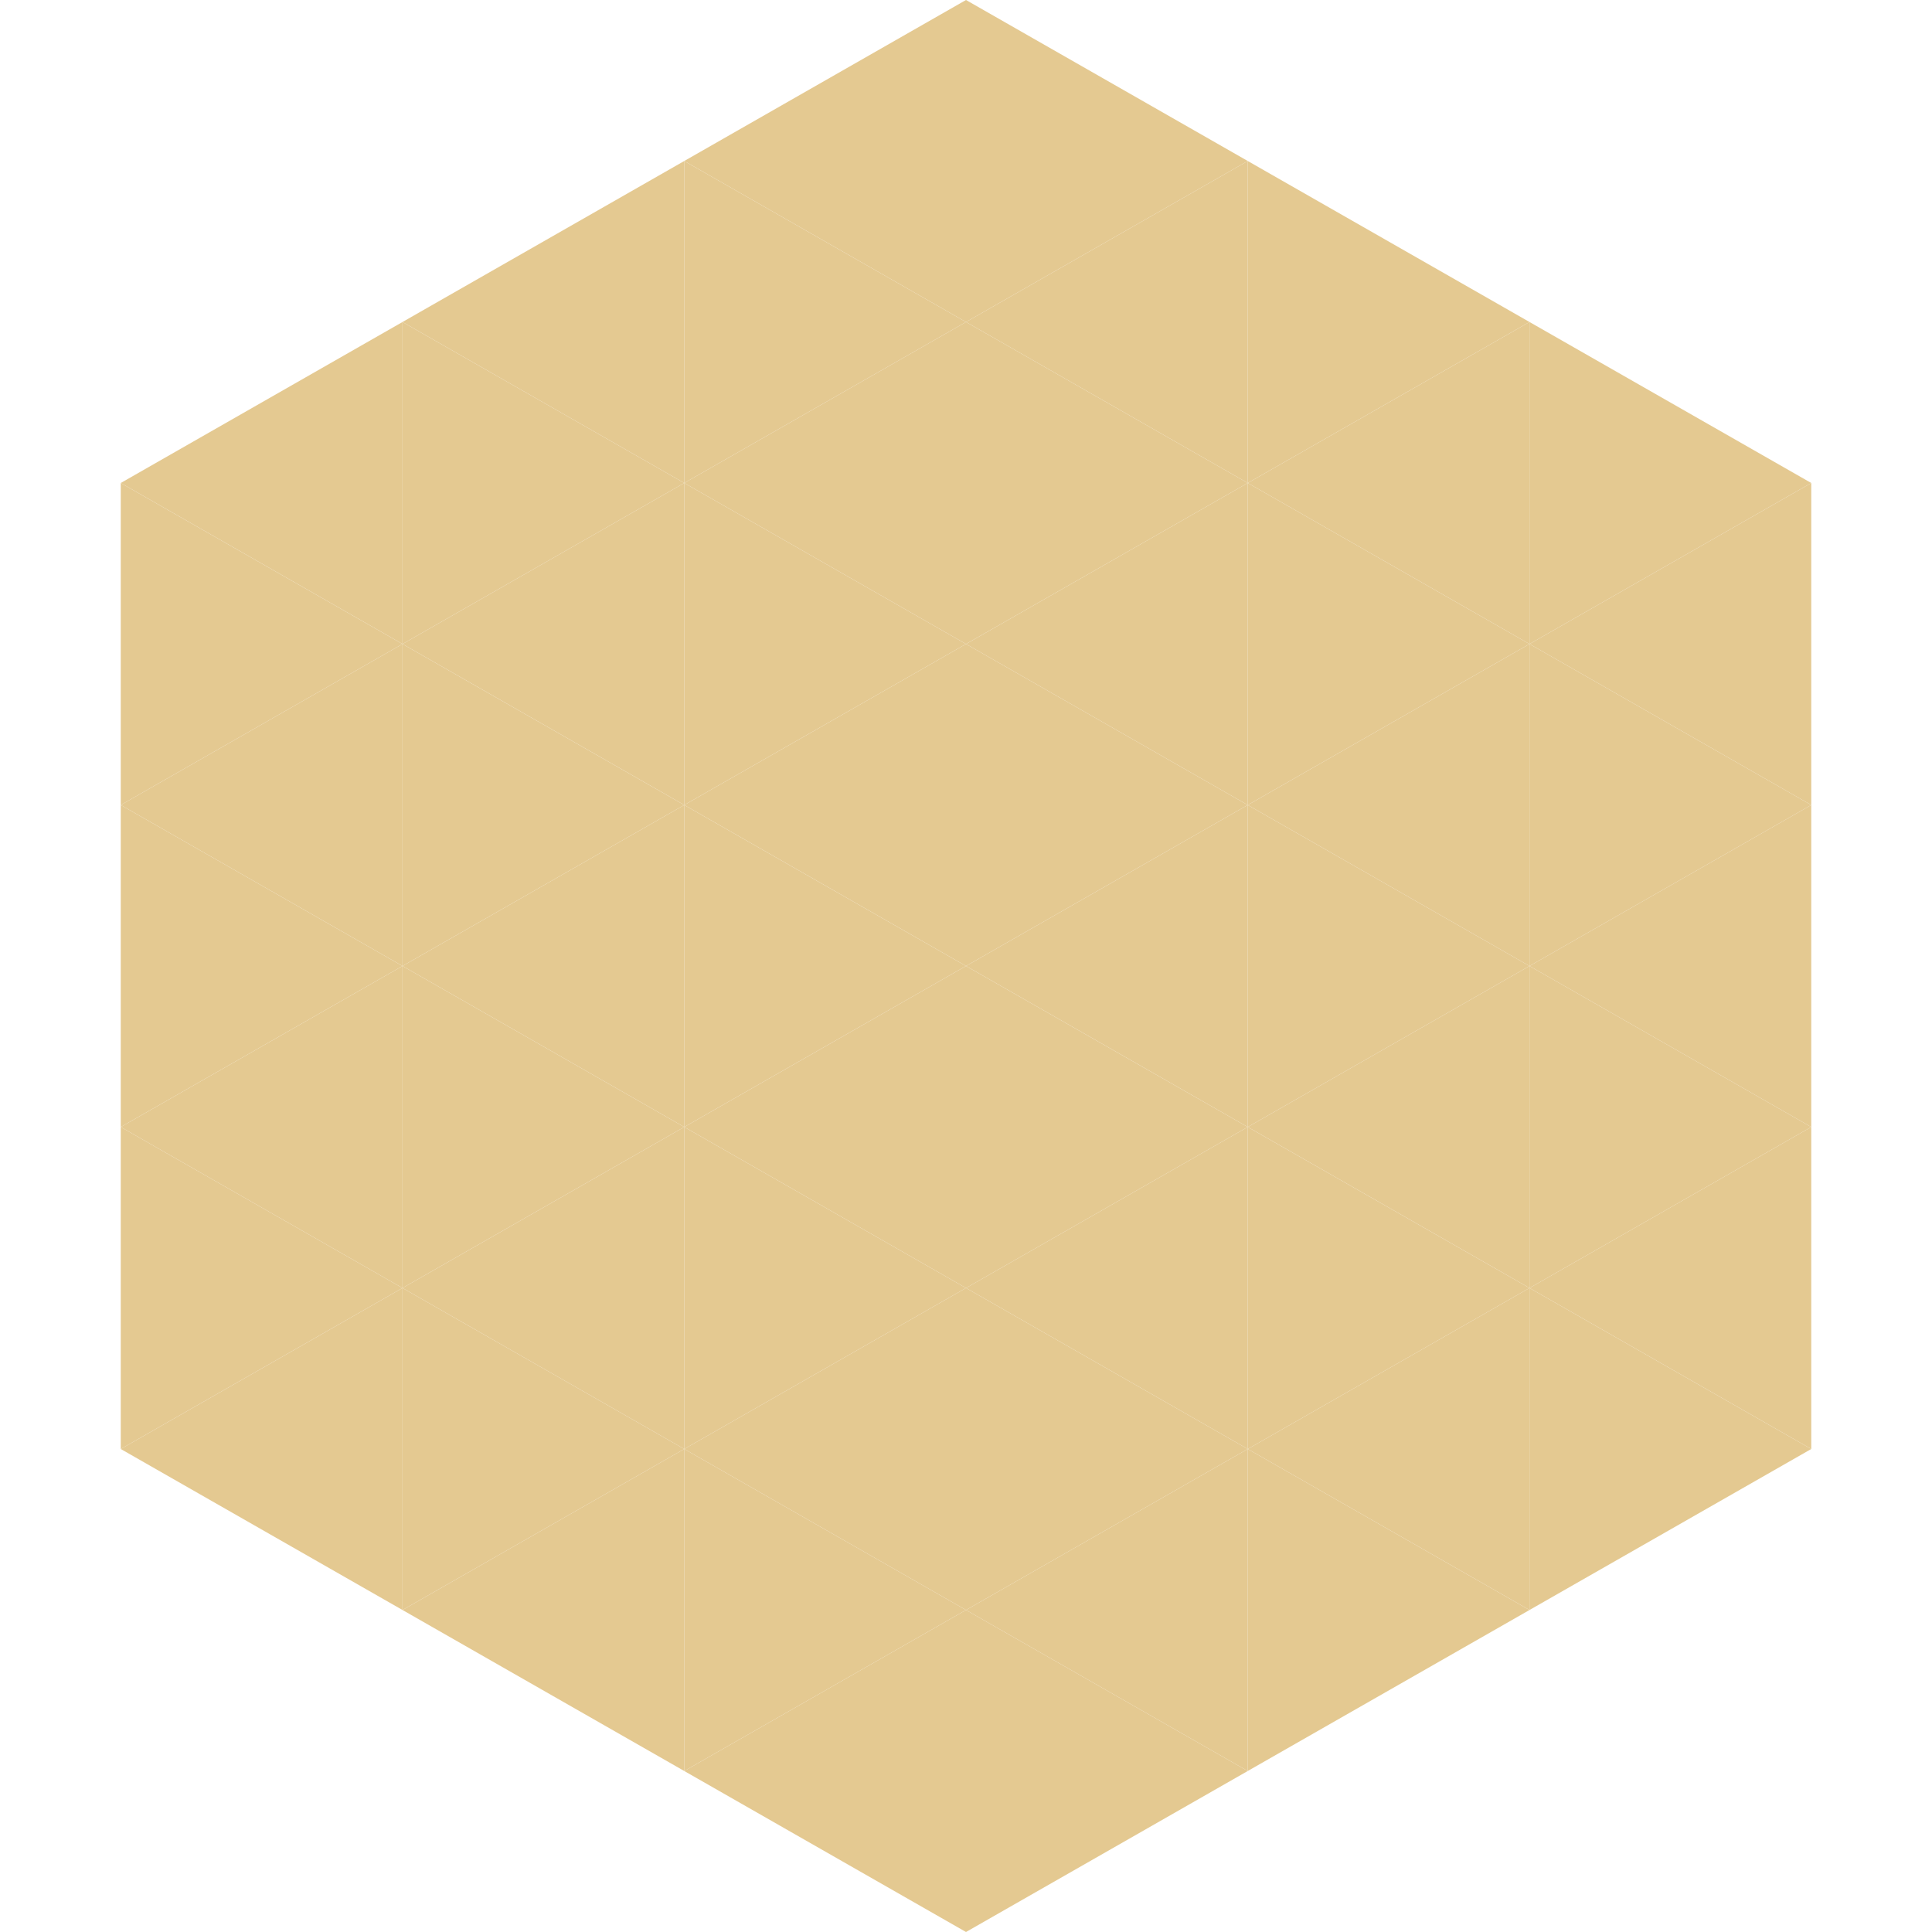
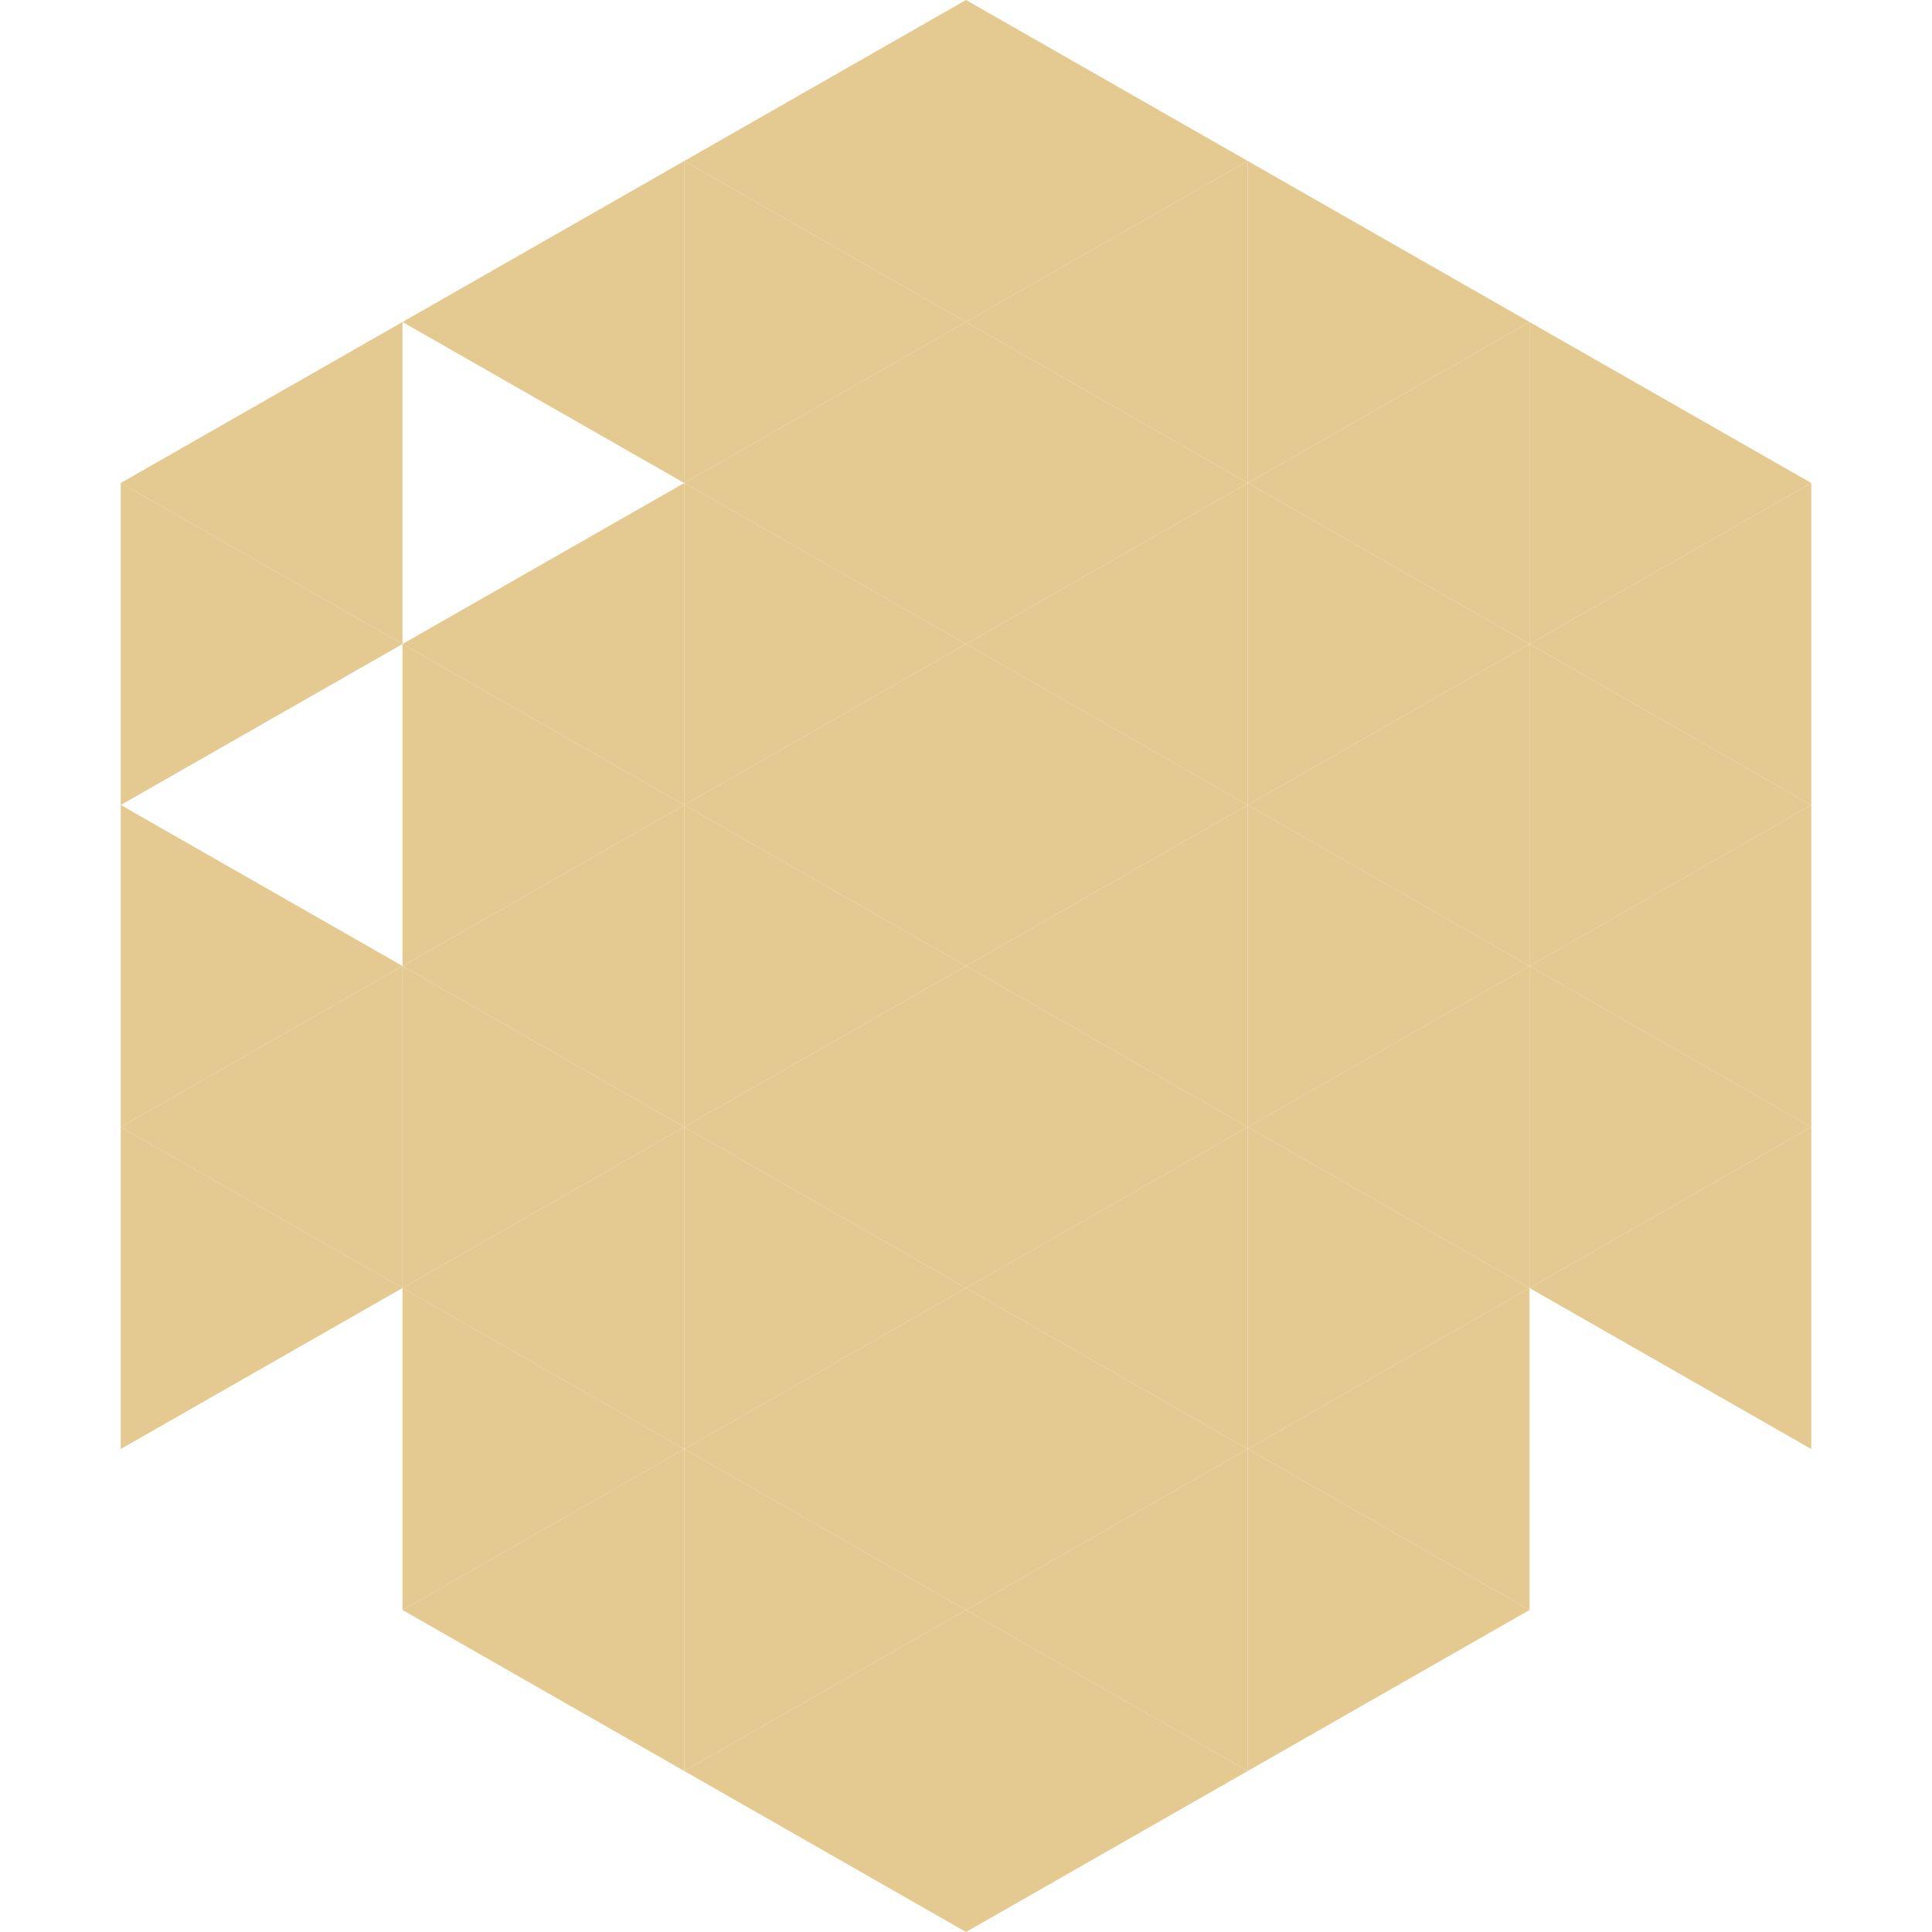
<svg xmlns="http://www.w3.org/2000/svg" width="240" height="240">
  <polygon points="50,40 15,60 50,80" style="fill:rgb(228,201,145)" />
  <polygon points="190,40 225,60 190,80" style="fill:rgb(228,201,145)" />
  <polygon points="15,60 50,80 15,100" style="fill:rgb(228,201,145)" />
  <polygon points="225,60 190,80 225,100" style="fill:rgb(228,201,145)" />
-   <polygon points="50,80 15,100 50,120" style="fill:rgb(228,201,145)" />
  <polygon points="190,80 225,100 190,120" style="fill:rgb(228,201,145)" />
  <polygon points="15,100 50,120 15,140" style="fill:rgb(228,201,145)" />
  <polygon points="225,100 190,120 225,140" style="fill:rgb(228,201,145)" />
  <polygon points="50,120 15,140 50,160" style="fill:rgb(228,201,145)" />
  <polygon points="190,120 225,140 190,160" style="fill:rgb(228,201,145)" />
  <polygon points="15,140 50,160 15,180" style="fill:rgb(228,201,145)" />
  <polygon points="225,140 190,160 225,180" style="fill:rgb(228,201,145)" />
-   <polygon points="50,160 15,180 50,200" style="fill:rgb(228,201,145)" />
-   <polygon points="190,160 225,180 190,200" style="fill:rgb(228,201,145)" />
  <polygon points="15,180 50,200 15,220" style="fill:rgb(255,255,255); fill-opacity:0" />
  <polygon points="225,180 190,200 225,220" style="fill:rgb(255,255,255); fill-opacity:0" />
  <polygon points="50,0 85,20 50,40" style="fill:rgb(255,255,255); fill-opacity:0" />
  <polygon points="190,0 155,20 190,40" style="fill:rgb(255,255,255); fill-opacity:0" />
  <polygon points="85,20 50,40 85,60" style="fill:rgb(228,201,145)" />
  <polygon points="155,20 190,40 155,60" style="fill:rgb(228,201,145)" />
-   <polygon points="50,40 85,60 50,80" style="fill:rgb(228,201,145)" />
  <polygon points="190,40 155,60 190,80" style="fill:rgb(228,201,145)" />
  <polygon points="85,60 50,80 85,100" style="fill:rgb(228,201,145)" />
  <polygon points="155,60 190,80 155,100" style="fill:rgb(228,201,145)" />
  <polygon points="50,80 85,100 50,120" style="fill:rgb(228,201,145)" />
  <polygon points="190,80 155,100 190,120" style="fill:rgb(228,201,145)" />
  <polygon points="85,100 50,120 85,140" style="fill:rgb(228,201,145)" />
  <polygon points="155,100 190,120 155,140" style="fill:rgb(228,201,145)" />
  <polygon points="50,120 85,140 50,160" style="fill:rgb(228,201,145)" />
  <polygon points="190,120 155,140 190,160" style="fill:rgb(228,201,145)" />
  <polygon points="85,140 50,160 85,180" style="fill:rgb(228,201,145)" />
  <polygon points="155,140 190,160 155,180" style="fill:rgb(228,201,145)" />
  <polygon points="50,160 85,180 50,200" style="fill:rgb(228,201,145)" />
  <polygon points="190,160 155,180 190,200" style="fill:rgb(228,201,145)" />
  <polygon points="85,180 50,200 85,220" style="fill:rgb(228,201,145)" />
  <polygon points="155,180 190,200 155,220" style="fill:rgb(228,201,145)" />
  <polygon points="120,0 85,20 120,40" style="fill:rgb(228,201,145)" />
  <polygon points="120,0 155,20 120,40" style="fill:rgb(228,201,145)" />
  <polygon points="85,20 120,40 85,60" style="fill:rgb(228,201,145)" />
  <polygon points="155,20 120,40 155,60" style="fill:rgb(228,201,145)" />
  <polygon points="120,40 85,60 120,80" style="fill:rgb(228,201,145)" />
  <polygon points="120,40 155,60 120,80" style="fill:rgb(228,201,145)" />
  <polygon points="85,60 120,80 85,100" style="fill:rgb(228,201,145)" />
  <polygon points="155,60 120,80 155,100" style="fill:rgb(228,201,145)" />
  <polygon points="120,80 85,100 120,120" style="fill:rgb(228,201,145)" />
  <polygon points="120,80 155,100 120,120" style="fill:rgb(228,201,145)" />
  <polygon points="85,100 120,120 85,140" style="fill:rgb(228,201,145)" />
  <polygon points="155,100 120,120 155,140" style="fill:rgb(228,201,145)" />
  <polygon points="120,120 85,140 120,160" style="fill:rgb(228,201,145)" />
  <polygon points="120,120 155,140 120,160" style="fill:rgb(228,201,145)" />
  <polygon points="85,140 120,160 85,180" style="fill:rgb(228,201,145)" />
  <polygon points="155,140 120,160 155,180" style="fill:rgb(228,201,145)" />
  <polygon points="120,160 85,180 120,200" style="fill:rgb(228,201,145)" />
  <polygon points="120,160 155,180 120,200" style="fill:rgb(228,201,145)" />
  <polygon points="85,180 120,200 85,220" style="fill:rgb(228,201,145)" />
  <polygon points="155,180 120,200 155,220" style="fill:rgb(228,201,145)" />
  <polygon points="120,200 85,220 120,240" style="fill:rgb(228,201,145)" />
  <polygon points="120,200 155,220 120,240" style="fill:rgb(228,201,145)" />
  <polygon points="85,220 120,240 85,260" style="fill:rgb(255,255,255); fill-opacity:0" />
  <polygon points="155,220 120,240 155,260" style="fill:rgb(255,255,255); fill-opacity:0" />
</svg>